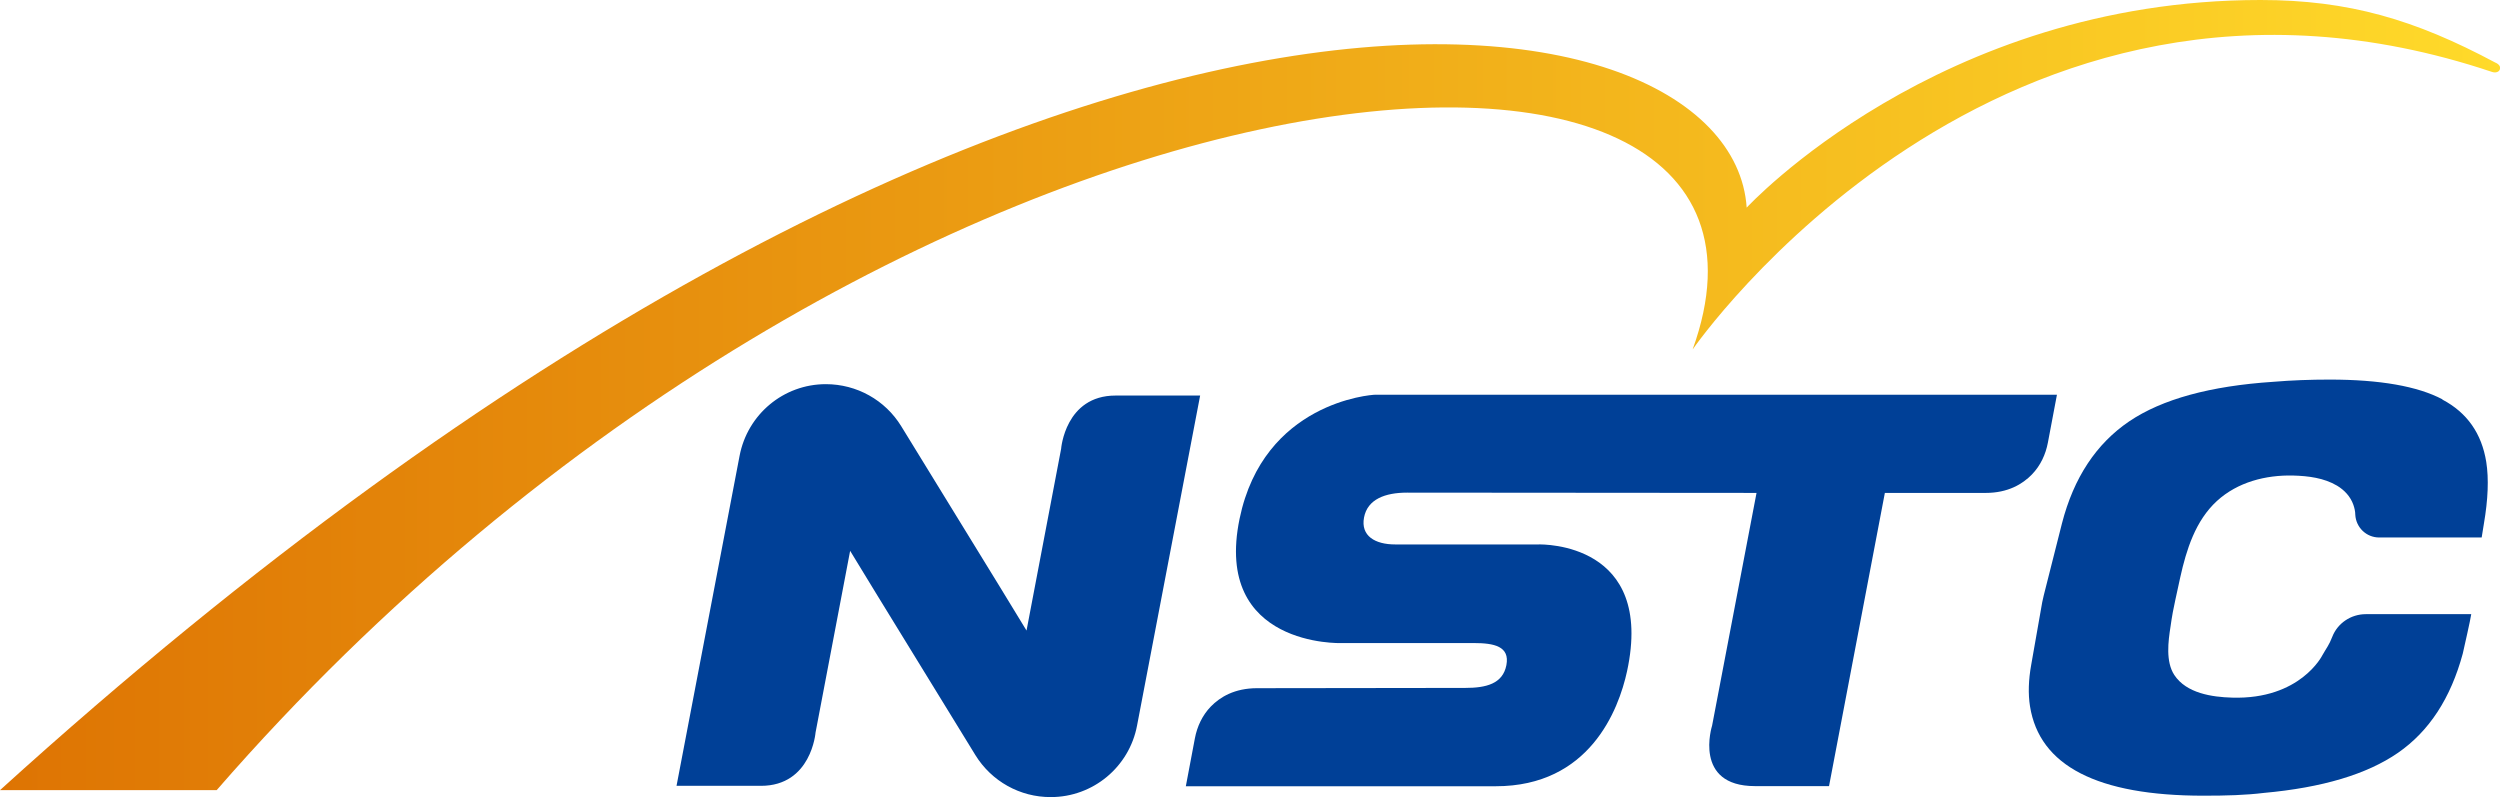
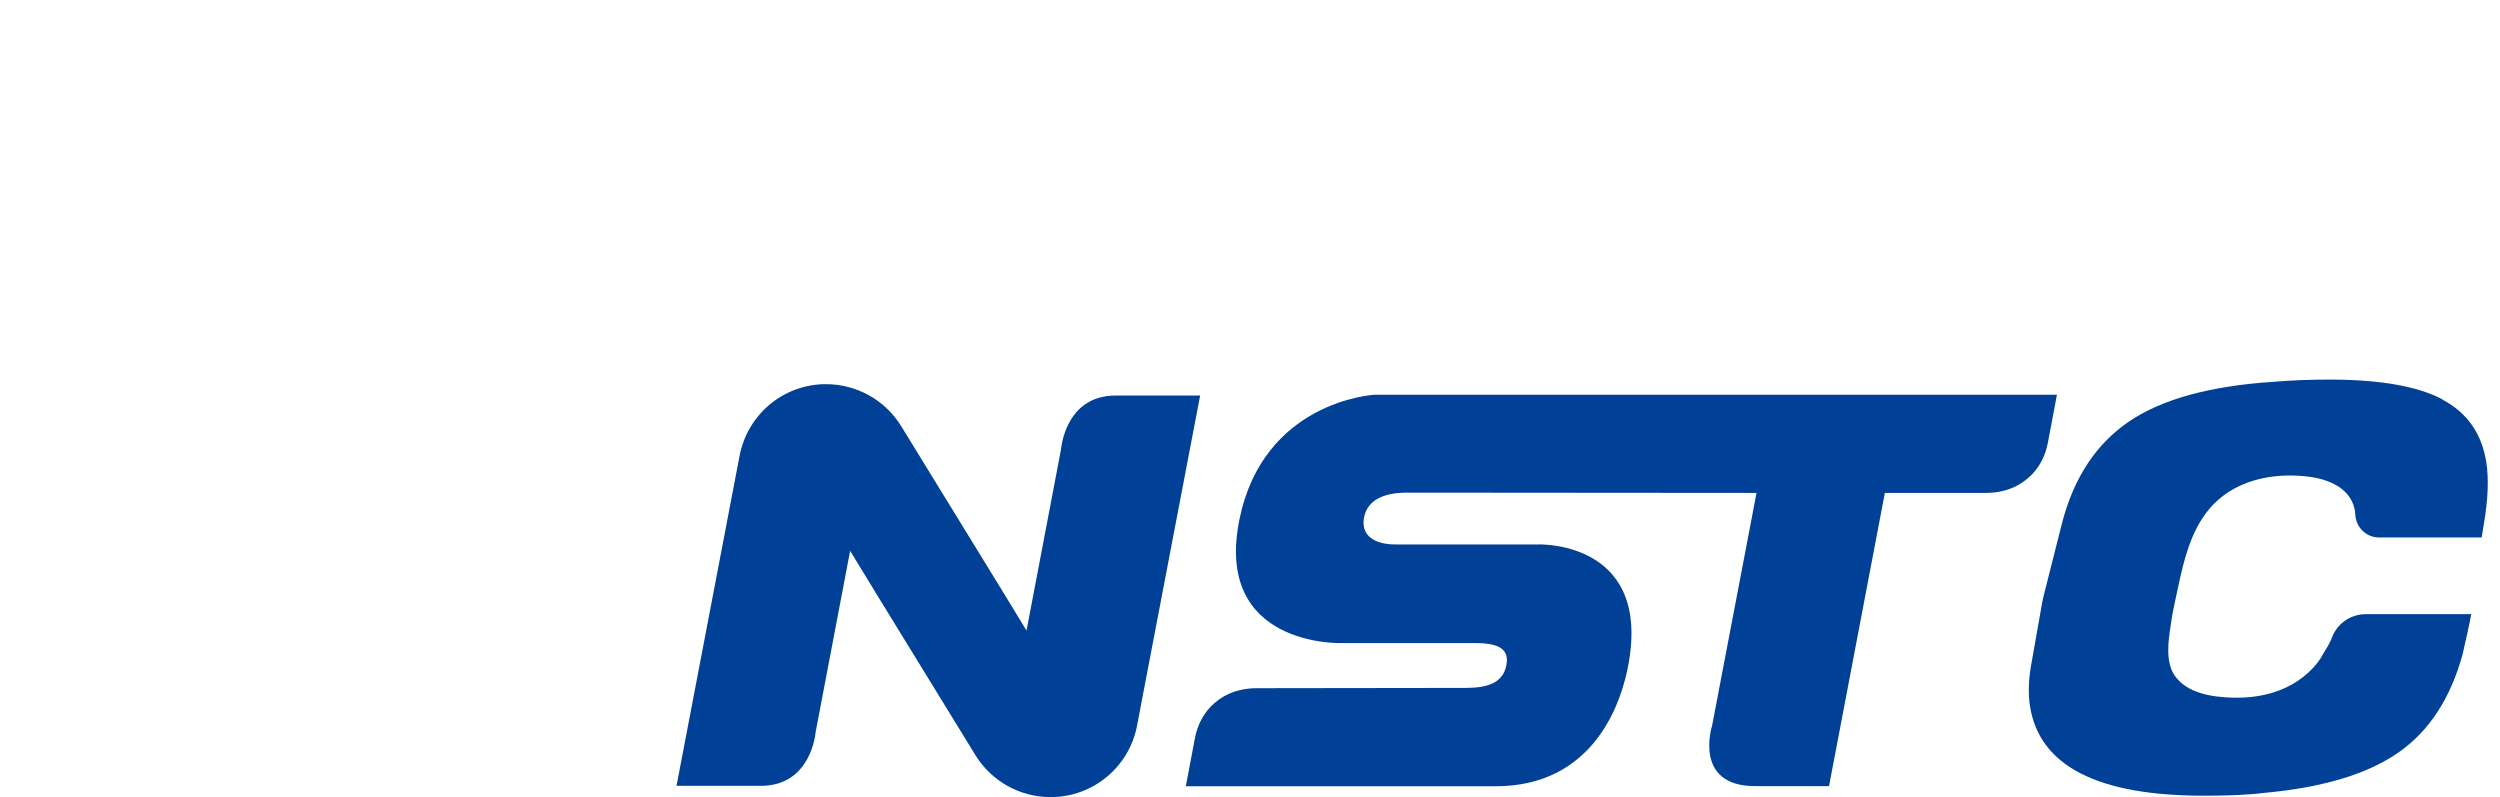
<svg xmlns="http://www.w3.org/2000/svg" id="_圖層_2" data-name="圖層 2" viewBox="0 0 180 57.39">
  <defs>
    <style>
      .cls-1 {
        fill: url(#_未命名漸層_10);
      }

      .cls-2 {
        fill: #004097;
      }
    </style>
    <linearGradient id="_未命名漸層_10" data-name="未命名漸層 10" x1="0" y1="28.45" x2="180" y2="28.45" gradientUnits="userSpaceOnUse">
      <stop offset="0" stop-color="#de7403" />
      <stop offset="1" stop-color="#ffda2a" />
    </linearGradient>
  </defs>
  <g id="_圖層_1-2" data-name="圖層 1">
    <g>
-       <path class="cls-1" d="M125.76,14.94C124.63-1.84,73.75-9.99,0,56.89H15.6C63.71,1.61,132.46-4.13,121.87,25.16c0,0,22.01-31.9,57.56-19.98,.25,.08,.46,.01,.54-.14,.18-.36-.32-.54-.32-.54-5.76-3.08-10.54-4.5-16.89-4.5-23.21,0-36.99,14.94-36.99,14.94" />
      <g>
        <path class="cls-2" d="M80.32,28.48c-3.63,0-3.92,3.84-3.92,3.84l-2.49,13.08-1.94-3.18-7.08-11.53c-1.16-1.89-3.21-3.03-5.43-3.03-3.04,0-5.64,2.17-6.21,5.16l-4.54,23.76h6.08c3.63,0,3.93-3.84,3.93-3.84l2.49-13.08,1.94,3.18,7.08,11.53c1.16,1.88,3.21,3.03,5.43,3.02,3.04,0,5.65-2.17,6.21-5.16l4.54-23.75h-6.08Z" />
        <path class="cls-2" d="M126.47,35.49l-3.2,16.76s-1.39,4.35,3.09,4.35h5.33l4.02-21.11h0s7.26,0,7.26,0c1.61,0,2.66-.64,3.33-1.33,.61-.63,.99-1.44,1.15-2.3l.65-3.44h-49.08c-.31,0-8.04,.56-9.77,8.93-1.91,9.25,7.33,8.96,7.34,8.95h9.52c1.46,0,2.61,.23,2.35,1.59-.26,1.35-1.47,1.64-2.96,1.64l-14.99,.02c-1.61,0-2.66,.63-3.33,1.32-.61,.63-.99,1.44-1.15,2.3l-.65,3.44h22.31c6.74,0,8.85-5.47,9.46-8.29,1.99-9.24-6.06-9.13-6.39-9.12h-10.31c-1.44,0-2.49-.61-2.24-1.94,.25-1.32,1.53-1.79,3.1-1.79l25.15,.02Z" />
        <path class="cls-2" d="M175.85,28.75c-1.78-.94-4.49-1.42-8.12-1.42-1.38,0-2.73,.05-4.05,.16-4.55,.3-8.01,1.25-10.38,2.85-2.37,1.61-3.99,4.05-4.84,7.35l-1.31,5.18-.11,.49-.79,4.49c-.2,1.11-.23,2.11-.09,3,.68,4.29,4.85,6.44,12.49,6.44,.84,0,1.61-.01,2.31-.04,.7-.03,1.39-.08,2.04-.16,4.2-.38,7.42-1.34,9.66-2.89,2.24-1.55,3.79-3.93,4.66-7.14,.12-.54,.54-2.37,.61-2.84h-7.59c-1.07,0-2.04,.65-2.42,1.64-.22,.58-.43,.82-.71,1.32,0,0-1.58,3.2-6.5,3.05-1.44-.04-3.29-.31-4.16-1.63-.63-.96-.44-2.42-.27-3.5,.13-.85,.07-.68,.7-3.54,.44-1.98,1.09-4.07,2.64-5.49,1.49-1.36,3.51-1.88,5.5-1.83,1.07,.03,2.21,.17,3.15,.73,.53,.32,.96,.78,1.17,1.37,.08,.23,.14,.48,.14,.72,.05,.92,.8,1.64,1.72,1.64h7.38s.16-.99,.16-.99c.3-1.75,.36-3.24,.17-4.45-.33-2.05-1.38-3.55-3.16-4.49" />
      </g>
    </g>
  </g>
</svg>